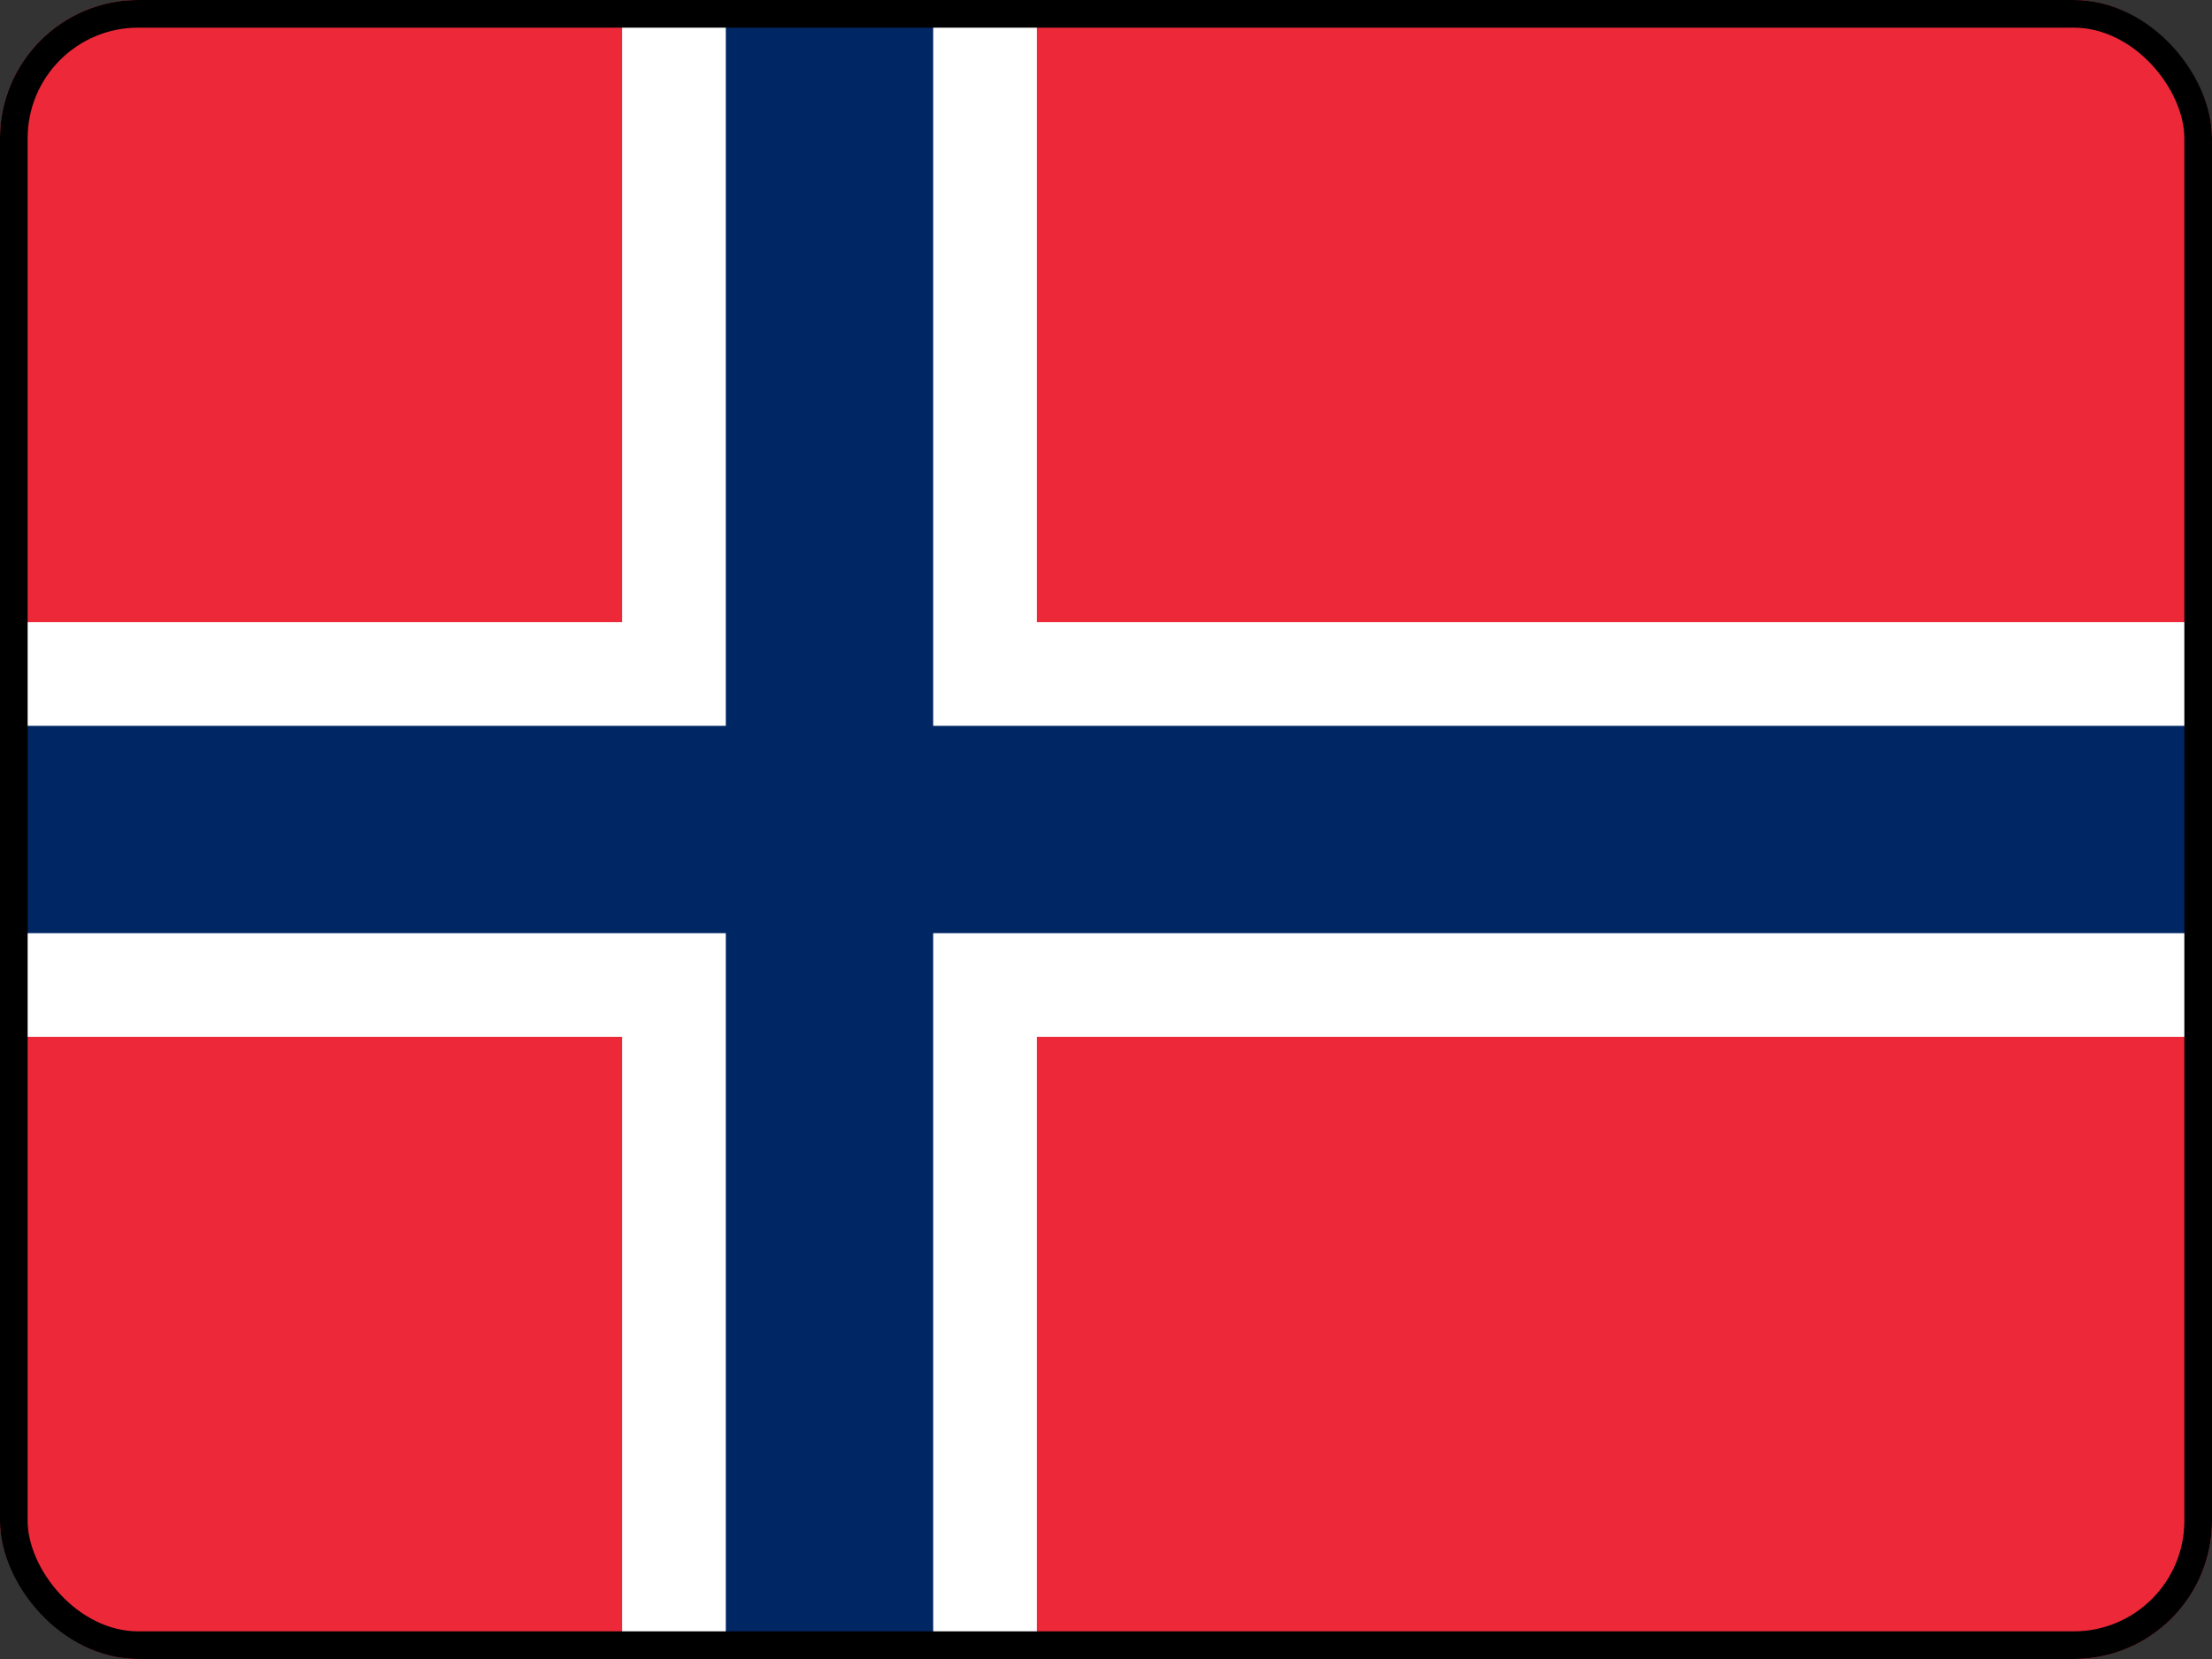
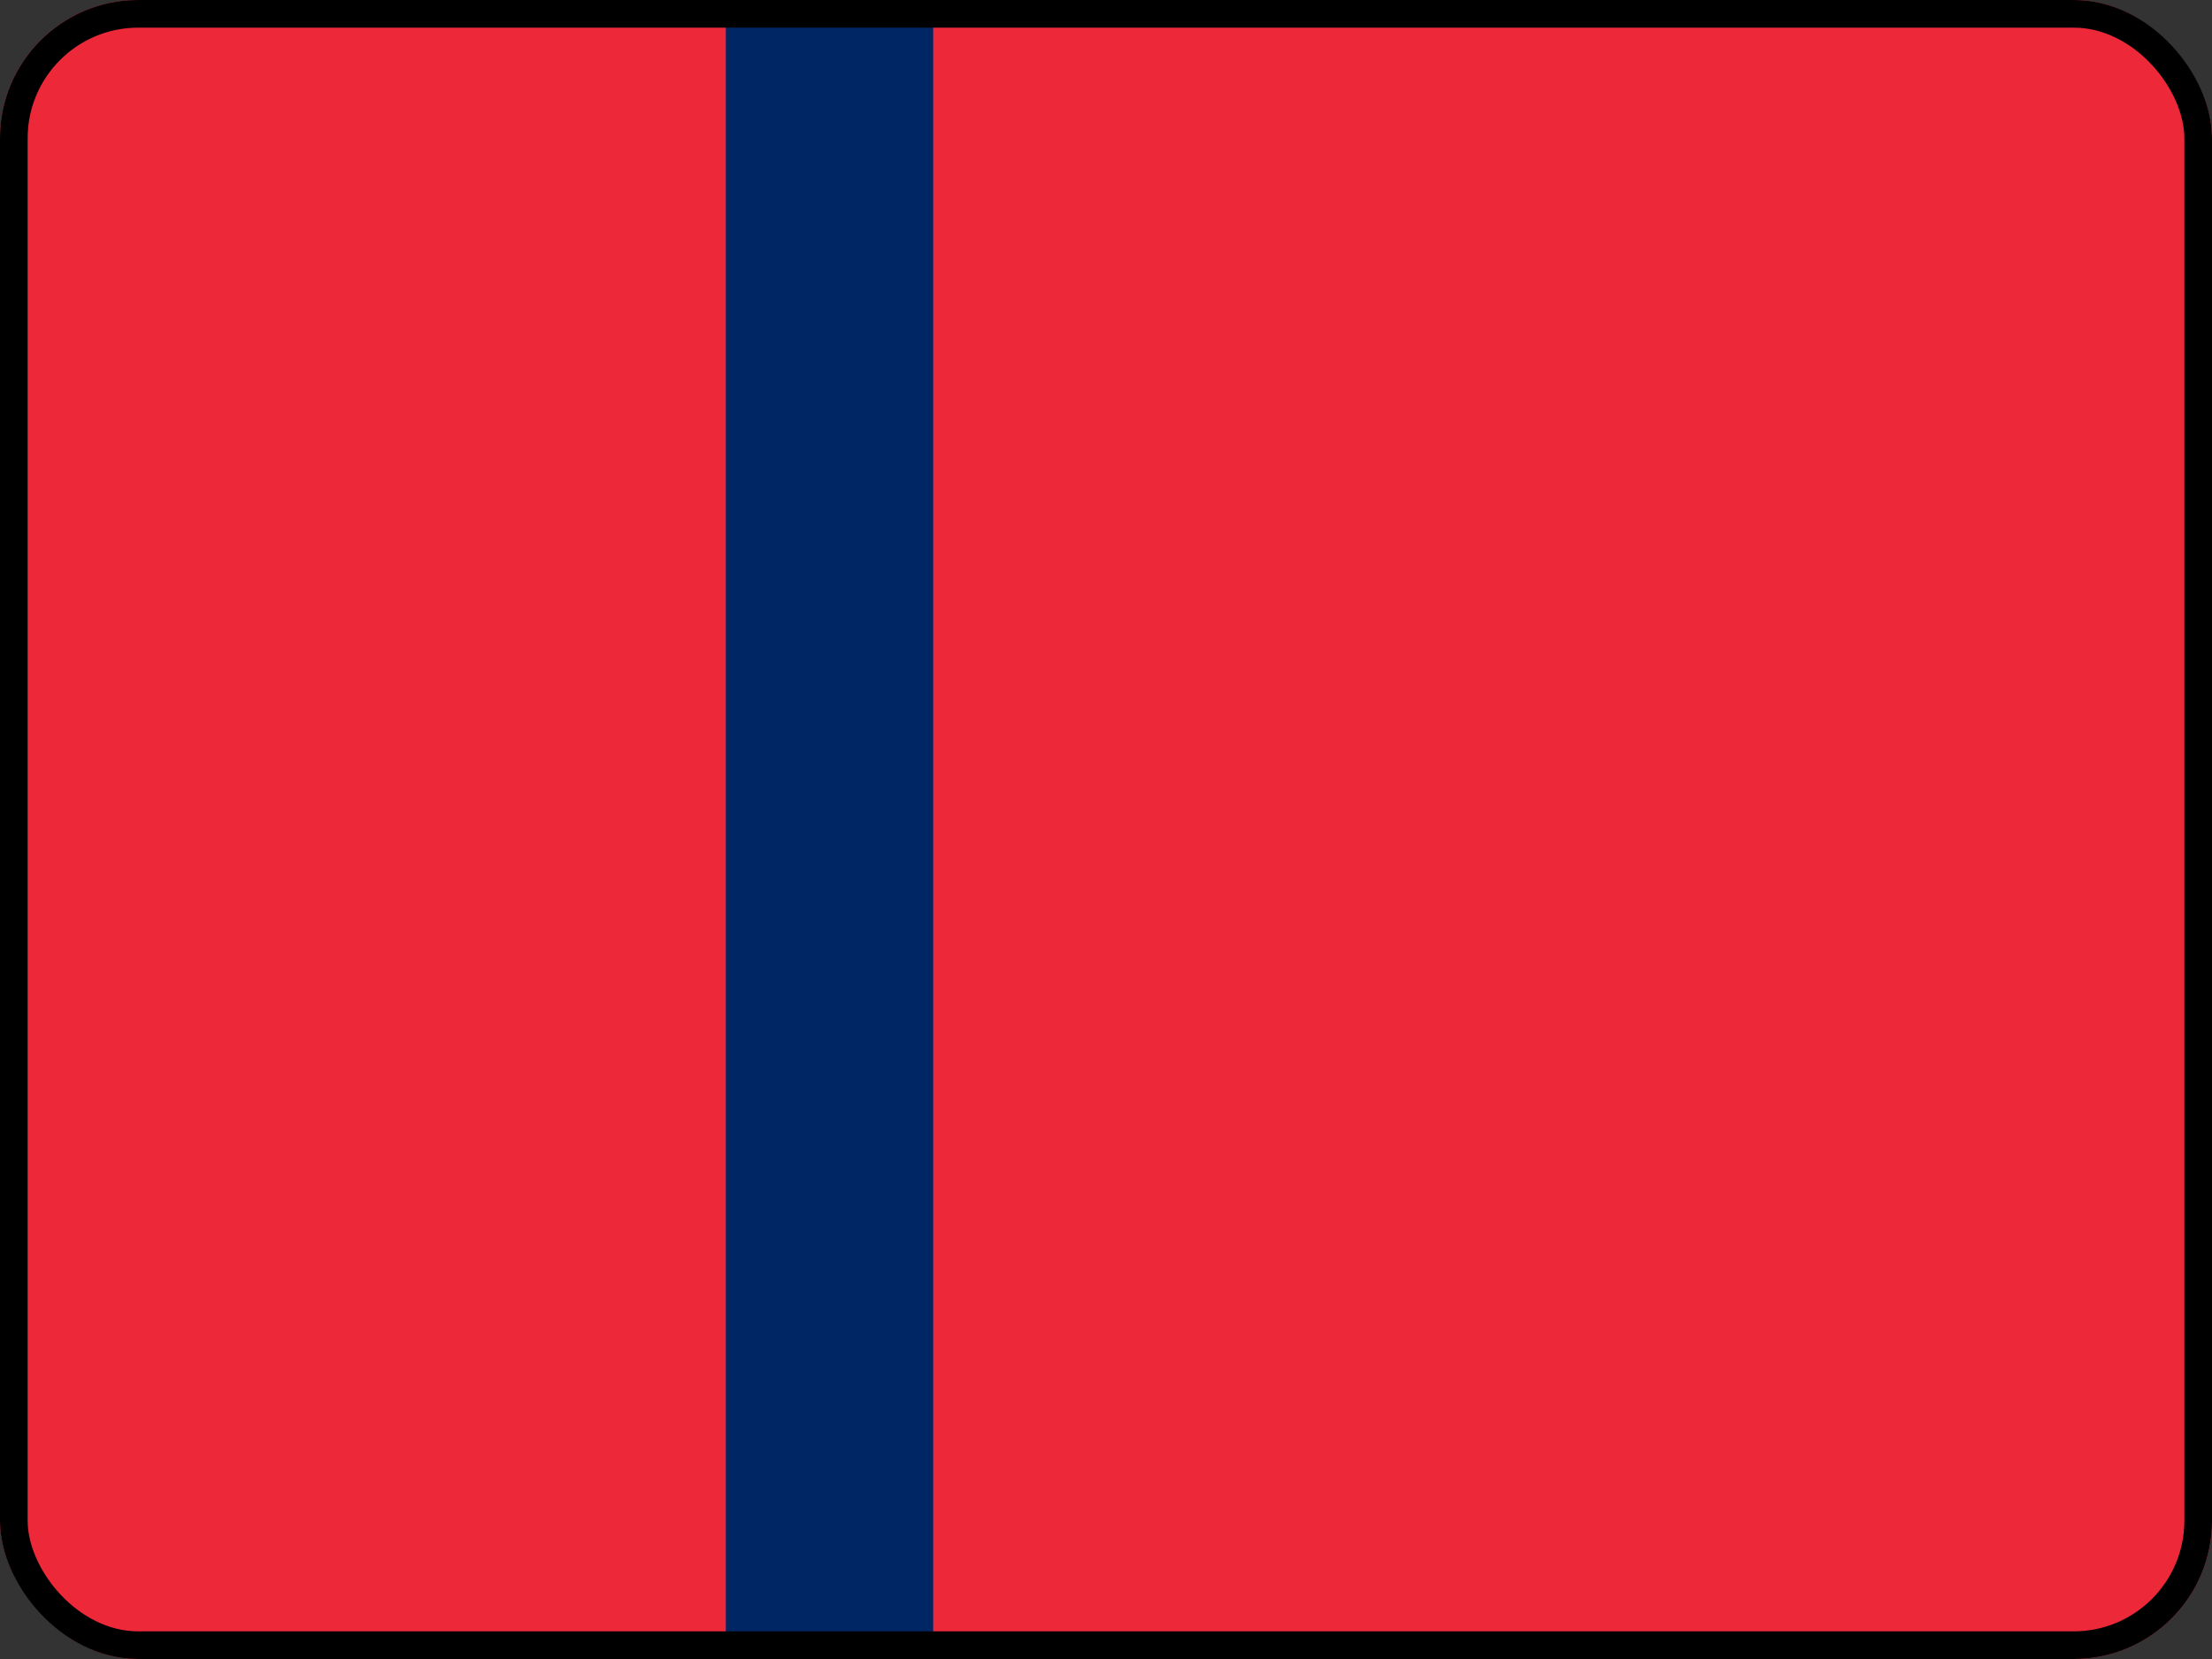
<svg xmlns="http://www.w3.org/2000/svg" width="16" height="12" viewBox="0 0 16 12" fill="none">
  <rect x="0" y="0" width="16" height="12" fill="#333333" stroke="none" />
  <g clip-path="url(#clip0_3369_88110)">
    <path d="M0 0H16V12H0V0Z" fill="#ED2939" />
-     <path d="M4.5 0H7.5V12H4.5V0Z" fill="white" />
-     <path d="M0 4.5H16V7.5H0V4.5Z" fill="white" />
    <path d="M5.25 0H6.75V12H5.25V0Z" fill="#002664" />
-     <path d="M0 5.25H16V6.75H0V5.25Z" fill="#002664" />
+     <path d="M0 5.25H16H0V5.25Z" fill="#002664" />
  </g>
  <rect x="0.1" y="0.1" width="15.8" height="11.8" rx="0.9" stroke="black" stroke-width="0.2" />
  <defs>
    <clipPath id="clip0_3369_88110">
      <rect width="16" height="12" rx="1" fill="white" />
    </clipPath>
  </defs>
</svg>